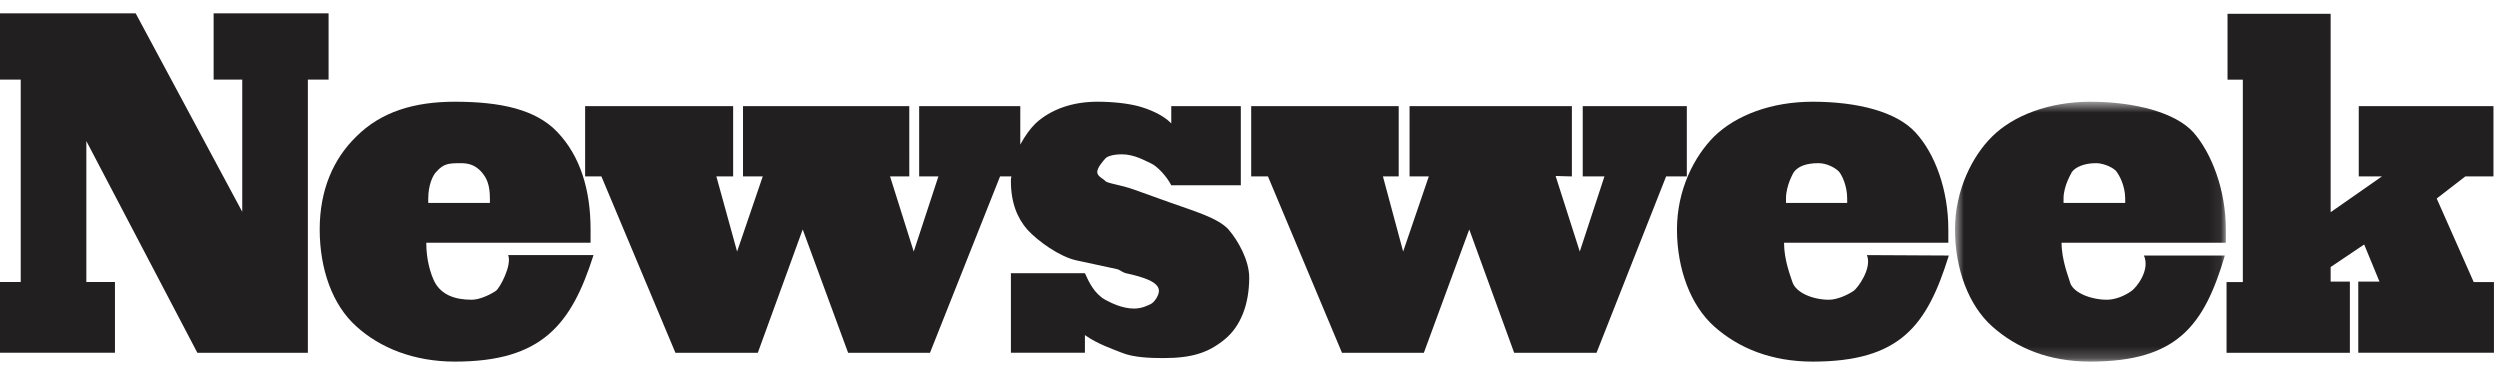
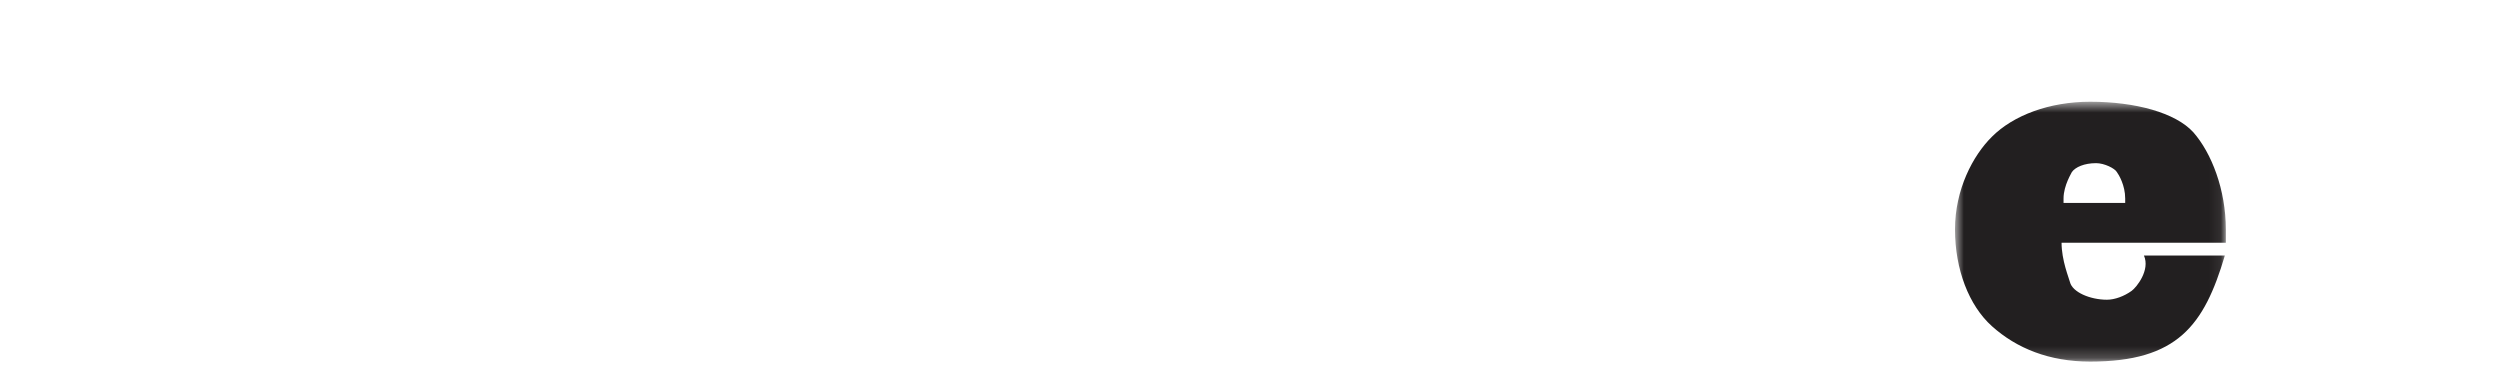
<svg xmlns="http://www.w3.org/2000/svg" xmlns:xlink="http://www.w3.org/1999/xlink" width="214" height="32" viewBox="0 0 214 32">
  <title>newsweek</title>
  <defs>
    <path id="a" d="M.748 22.822h23.185V.576H.748v22.246z" />
  </defs>
  <g fill="none" fill-rule="evenodd">
-     <path fill="#221F20" d="M18.286 1.141v5.675h2.45v11.312L11.613 1.14H0v5.675h1.774v17.327H0v6.054h9.84v-6.054H7.391V12.074l9.502 18.123h9.46V6.816h1.774V1.14zm18.372 15.852c0-1.135.38-1.967.675-2.27.634-.718 1.056-.756 2.112-.756.718 0 1.267.188 1.774.756.464.53.717 1.135.717 2.27v.379h-5.278v-.379zm5.785 7.908c-.507.34-1.393.756-2.069.756-1.436 0-2.576-.416-3.167-1.514-.338-.68-.718-1.853-.718-3.366h14.064v-1.135c0-3.405-.888-6.281-2.83-8.324-1.859-1.967-4.9-2.61-8.785-2.61-3.505 0-6.334.87-8.447 2.988-1.942 1.892-3.125 4.54-3.125 7.946 0 3.405 1.099 6.47 3.125 8.285 2.028 1.853 4.942 3.026 8.447 3.026 7.433 0 9.967-3.14 11.867-9.117H43.5c.338.87-.72 2.838-1.057 3.065z" />
-     <path d="M100.26 17.372l-3.168-1.136c-1.266-.453-2.323-.53-2.492-.756-.169-.19-.675-.378-.675-.757 0-.378.506-.946.675-1.135.17-.226.718-.378 1.437-.378 1.055 0 1.942.53 2.449.757.55.227 1.394 1.135 1.774 1.891h5.954V9.086h-5.954v1.476c-.718-.757-1.986-1.249-2.83-1.476-.887-.227-2.112-.379-3.505-.379-2.111 0-3.97.644-5.279 1.855-.464.454-.929 1.096-1.309 1.816V9.086H78.68v6.016h1.647l-2.112 6.431-2.026-6.431h1.646V9.086H63.601v6.016h1.69l-2.196 6.431-1.774-6.431h1.436V9.086h-12.67v6.016h1.394l6.335 15.095h7.053l3.843-10.556 3.886 10.556h7.01l5.997-15.095h.971c-.042.226-.042.15-.042.378 0 1.892.55 3.178 1.394 4.161.887.984 2.787 2.346 4.223 2.649l3.506.756c.084 0 .506.303.718.341 1.562.34 2.83.757 2.83 1.513 0 .38-.382.984-.72 1.136-.168.075-.717.378-1.393.378-1.055 0-1.985-.492-2.492-.757-.929-.53-1.393-1.513-1.73-2.27h-6.336v6.81h6.335v-1.514c1.056.758 2.408 1.21 3.168 1.514 1.013.416 2.49.455 3.547.455 2.45 0 3.844-.455 5.237-1.59 1.393-1.135 2.112-3.026 2.112-5.297 0-1.475-.93-3.14-1.774-4.124-.887-.983-3-1.588-4.899-2.27m111.49 6.772l-3.167-7.15 2.45-1.892h2.407V9.086h-11.53V15.1h1.986l-4.392 3.065V1.18h-8.827v5.637h1.31v17.327h-1.394v6.054h10.557v-6.091h-1.646v-1.249l2.87-1.93 1.31 3.179h-1.816v6.09h11.614v-6.053z" fill="#221F20" />
    <g transform="translate(166.599 8.132)">
      <mask id="b" fill="#fff">
        <use xlink:href="#a" />
      </mask>
      <path d="M15.318 9.24H10.04v-.38c0-1.134.717-2.232.717-2.27.296-.416 1.056-.756 2.07-.756.717 0 1.605.454 1.773.756.17.227.718 1.136.718 2.27v.379zM12.32.576c-3.505 0-6.587 1.173-8.404 2.99C2.27 5.19.748 8.103.748 11.508c0 3.405 1.183 6.508 3.167 8.286 2.111 1.892 4.899 3.027 8.404 3.027 7.476 0 9.757-3.102 11.53-9.08h-6.926c.55 1.248-.634 2.724-1.056 3.027-.633.454-1.435.756-2.111.756-1.437 0-2.957-.643-3.168-1.513-.084-.341-.717-1.854-.717-3.367h14.062v-1.135c0-3.405-1.224-6.545-2.787-8.323-1.52-1.664-4.941-2.61-8.827-2.61z" fill="#221F20" mask="url(#b)" />
    </g>
-     <path d="M152.881 16.993c0-1.135.634-2.194.676-2.27.38-.491 1.056-.756 2.112-.756.718 0 1.478.415 1.773.756.212.265.676 1.135.676 2.27v.379h-5.237v-.379zm5.787 7.908c-.508.34-1.394.756-2.112.756-1.393 0-2.83-.606-3.126-1.514-.126-.415-.717-1.853-.717-3.366h14.064v-1.135c0-3.405-1.142-6.508-2.83-8.324-1.606-1.74-4.9-2.61-8.784-2.61-3.506 0-6.547 1.134-8.447 2.988-1.69 1.703-3.167 4.54-3.167 7.946 0 3.405 1.182 6.507 3.167 8.285 2.111 1.892 4.941 3.026 8.447 3.026 7.517 0 9.797-3.101 11.656-9.08l-7.011-.037c.464 1.135-.802 2.838-1.14 3.065z" fill="#221F20" />
-     <path fill="#221F20" d="M144.393 9.086h-8.911v6.016h1.858l-2.111 6.431-2.07-6.47 1.394.039V9.086h-13.895v6.016h1.648l-2.197 6.431-1.73-6.431h1.35V9.086h-12.627v6.016h1.435l6.336 15.095h7.01l3.885-10.556 3.844 10.556h7.052l5.955-15.095h1.774z" />
  </g>
</svg>